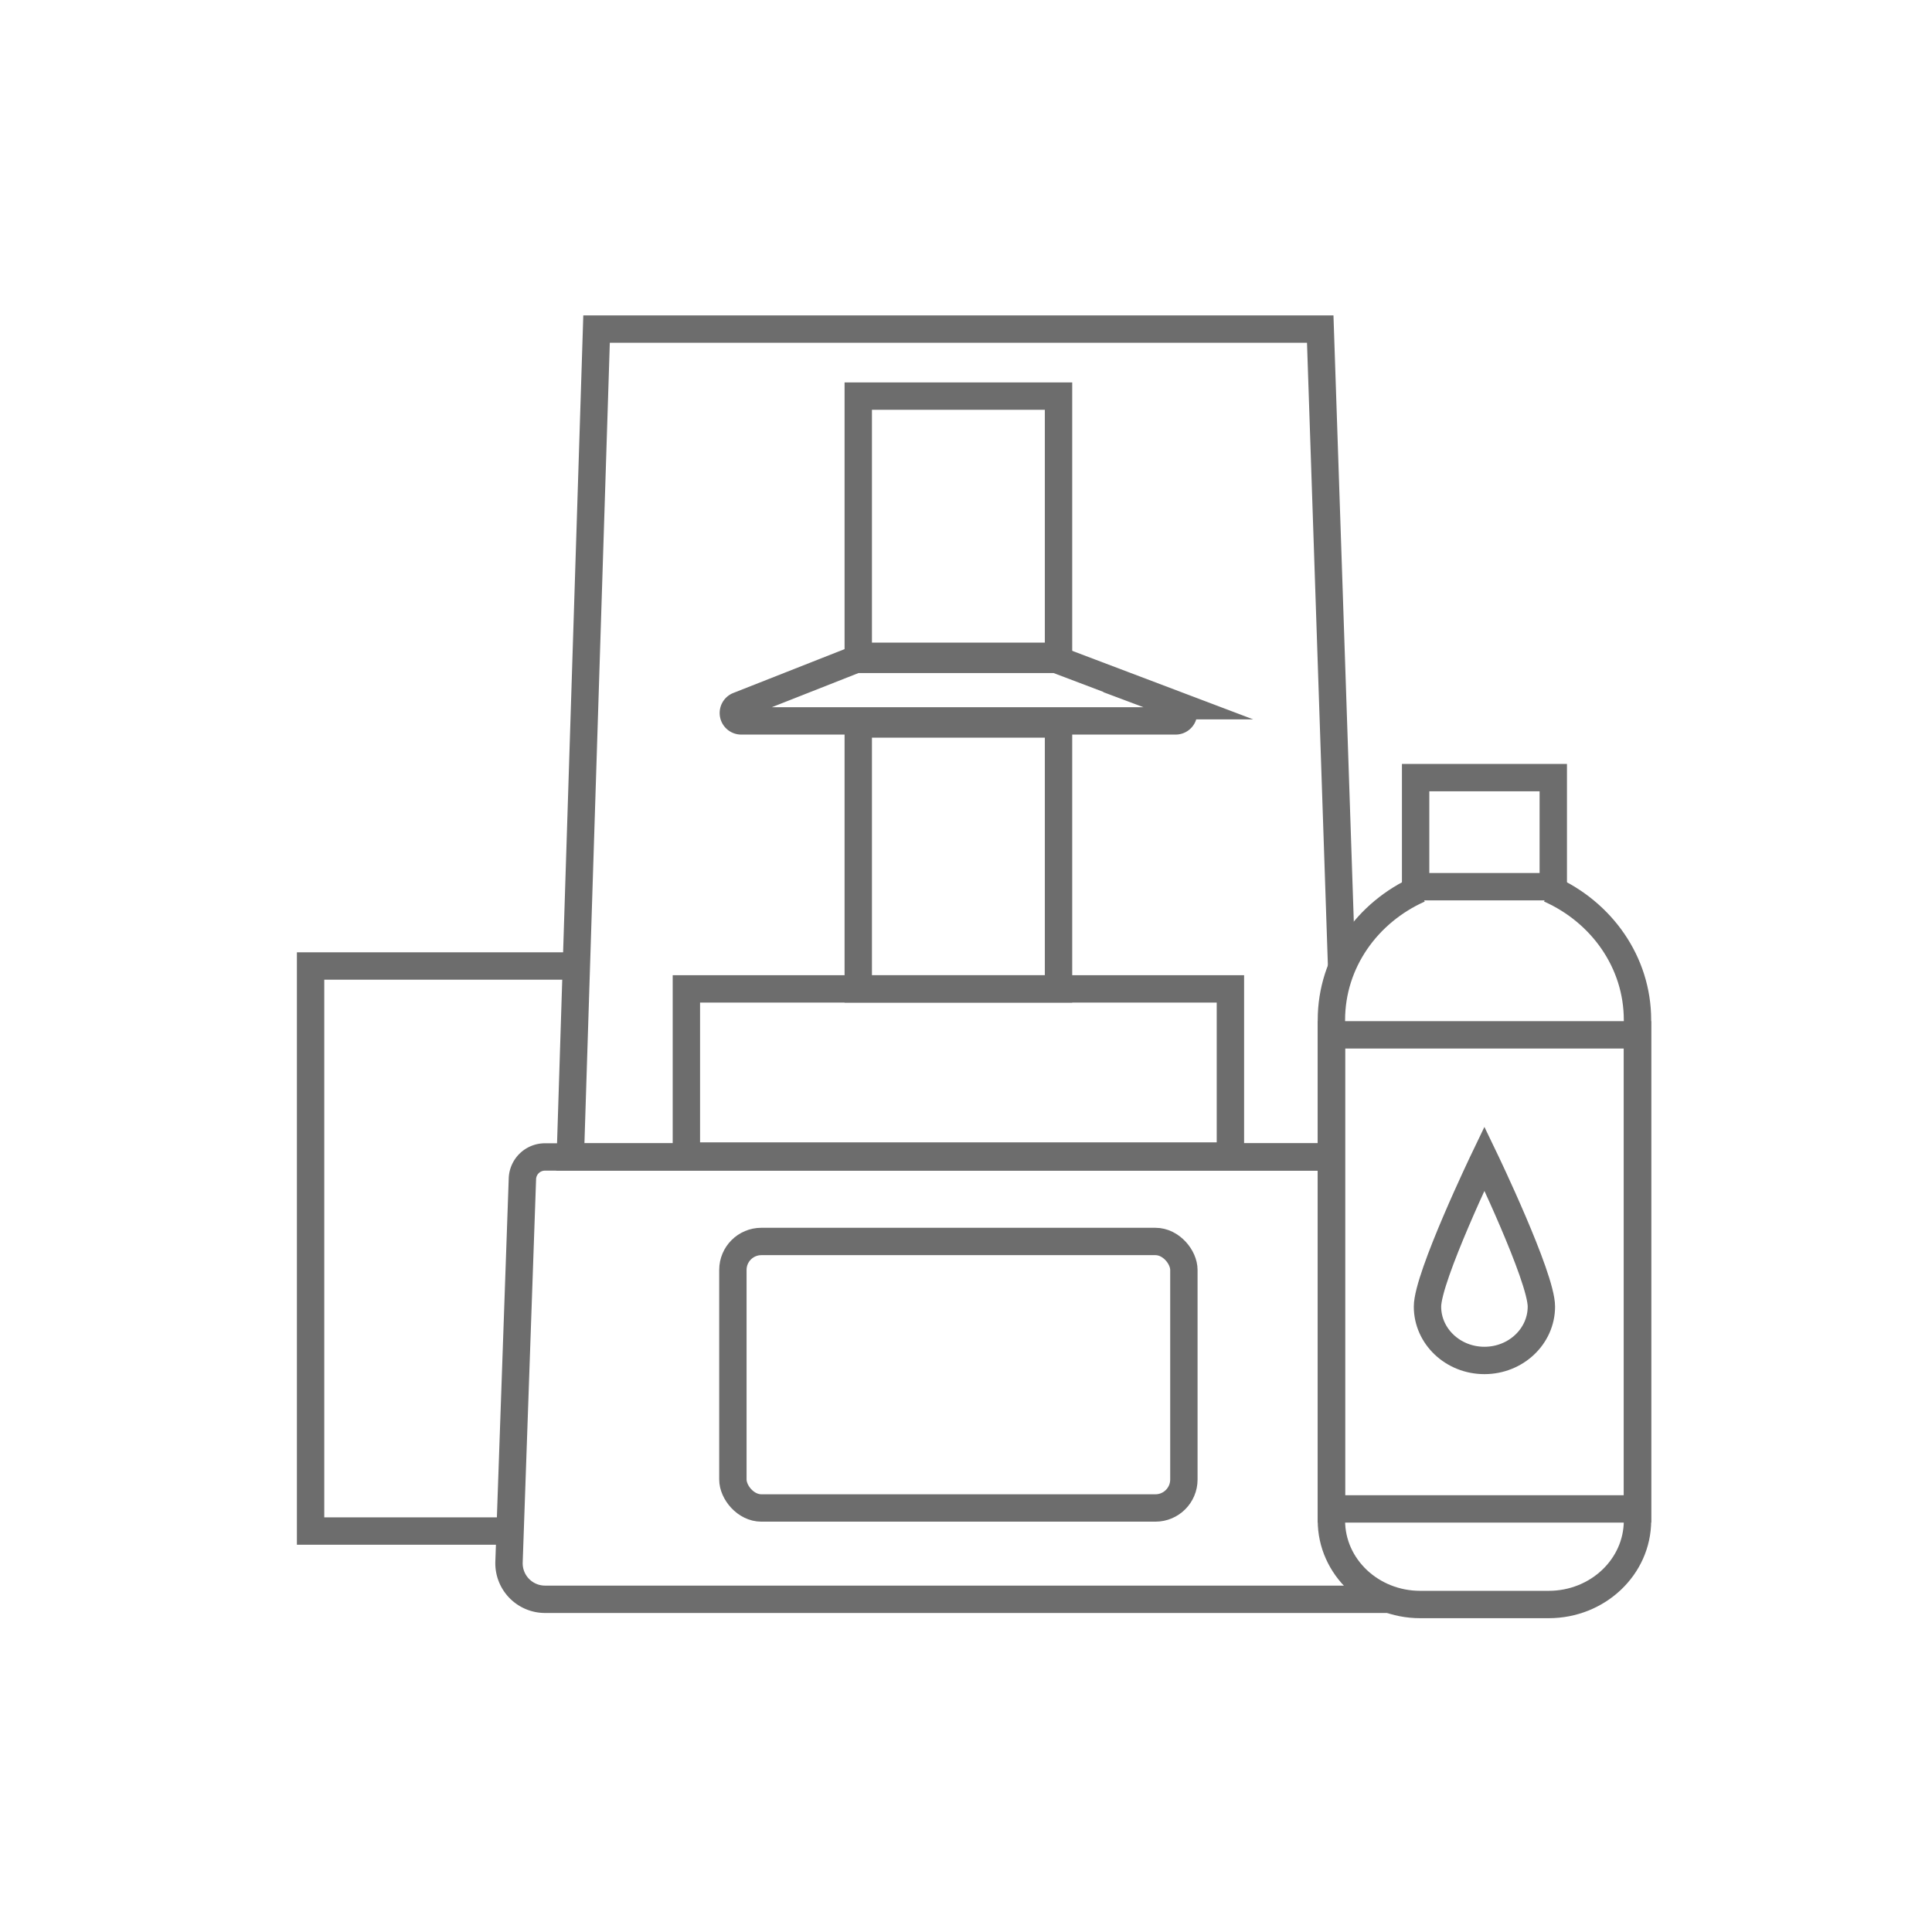
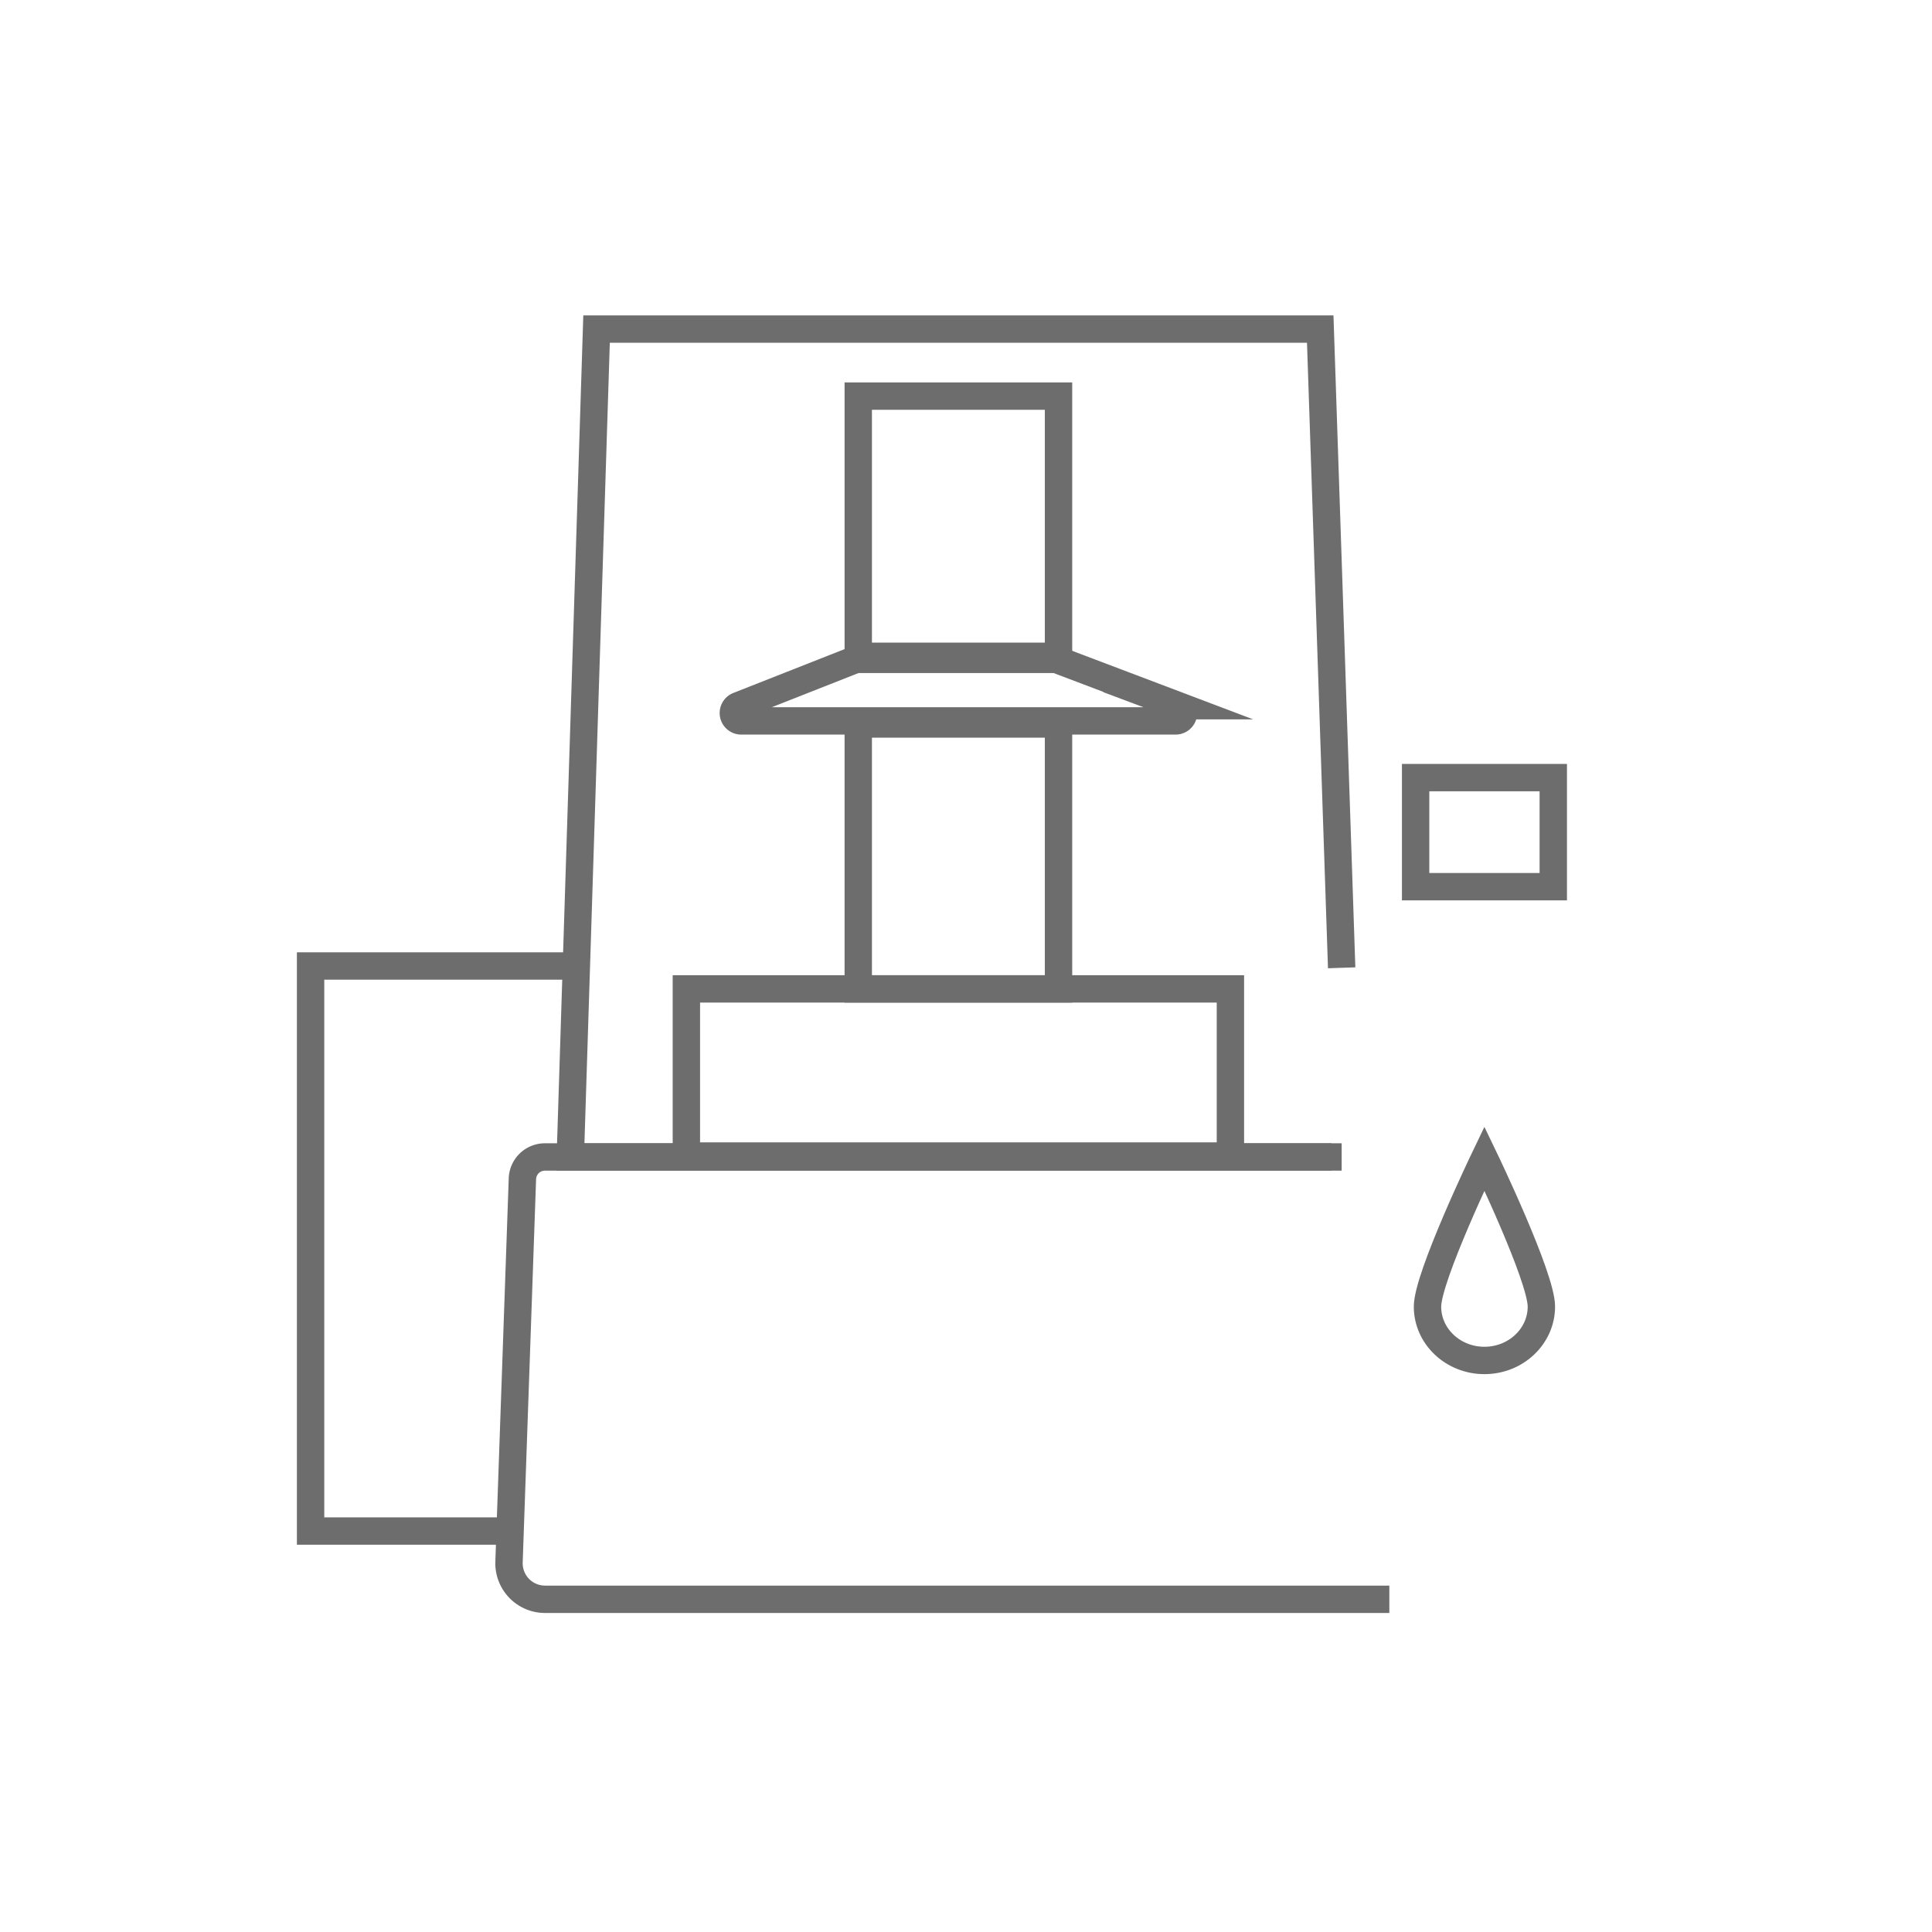
<svg xmlns="http://www.w3.org/2000/svg" viewBox="0 0 1200 1200">
  <defs>
    <style>.cls-1{fill:none;stroke:#6d6d6d;stroke-miterlimit:10;stroke-width:17px;}</style>
  </defs>
  <g id="_19" data-name="19">
    <rect class="cls-1" x="879.27" y="482.99" width="85.5" height="67.75" />
-     <path class="cls-1" d="M962.5,552.18c32.26,14.38,54.58,45.41,54.58,81.37V944.42c0,28.81-24.7,52.17-55.17,52.17H882.13c-30.47,0-55.17-23.36-55.17-52.17V633.55c0-35.93,22.28-66.93,54.49-81.33" />
-     <rect class="cls-1" x="826.96" y="642.76" width="190.13" height="294.46" />
    <path class="cls-1" d="M957.38,811.53C957.38,830,941.55,845,922,845s-35.36-15-35.36-33.44,35.36-92,35.36-92S957.38,793.06,957.38,811.53Z" />
    <polyline class="cls-1" points="362.64 600 192.91 600 192.91 950.96 321.04 950.96" />
    <path class="cls-1" d="M862.94,993.35H338.52a22.38,22.38,0,0,1-22.36-23.15l8.32-238.12a14,14,0,0,1,13.94-13.47H833.33" />
    <polyline class="cls-1" points="833.33 601.12 820.02 204.41 370.53 204.41 354.23 718.62 826.96 718.62" />
    <rect class="cls-1" x="426.32" y="614.22" width="337.91" height="103.82" />
    <rect class="cls-1" x="533.08" y="449.68" width="124.39" height="164.55" />
    <rect class="cls-1" x="533.08" y="246.03" width="124.39" height="161.61" />
    <path class="cls-1" d="M730.18,447.76H460.36a4.89,4.89,0,0,1-1.79-9.43l73-28.77H656l75.92,28.75A4.88,4.88,0,0,1,730.18,447.76Z" />
-     <rect class="cls-1" x="455.21" y="771.1" width="280.12" height="165.53" rx="17.67" />
  </g>
</svg>